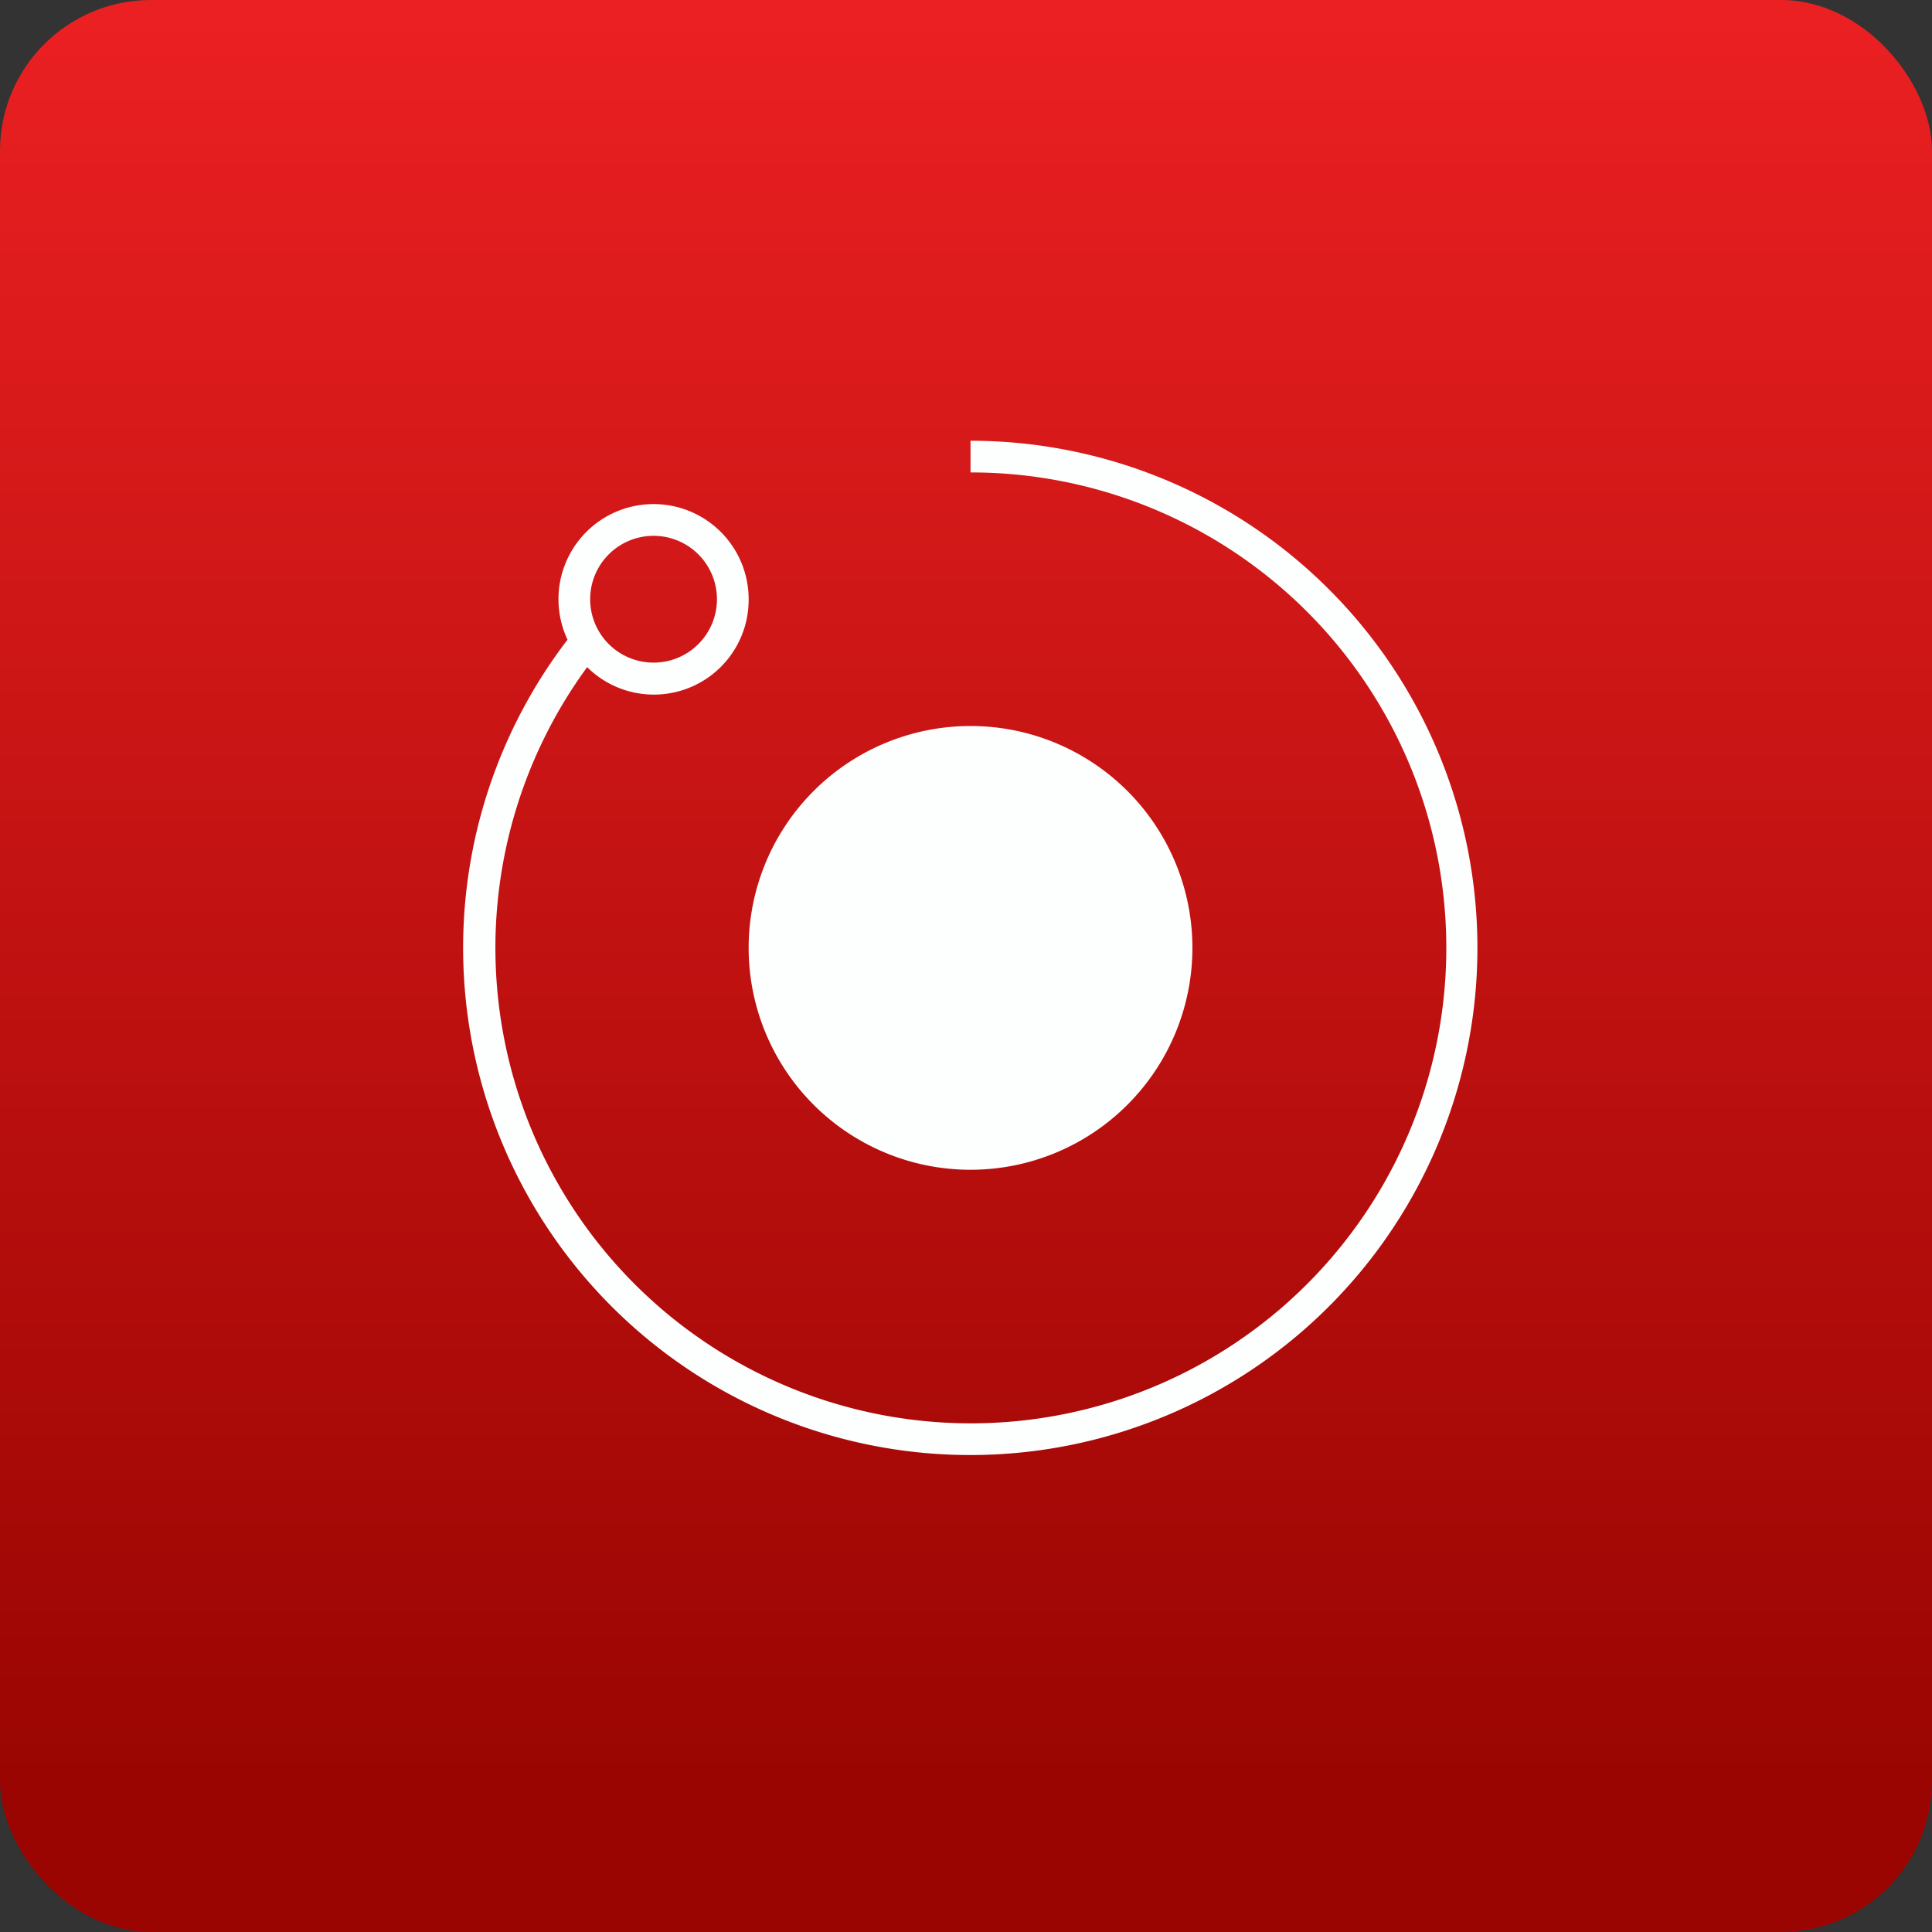
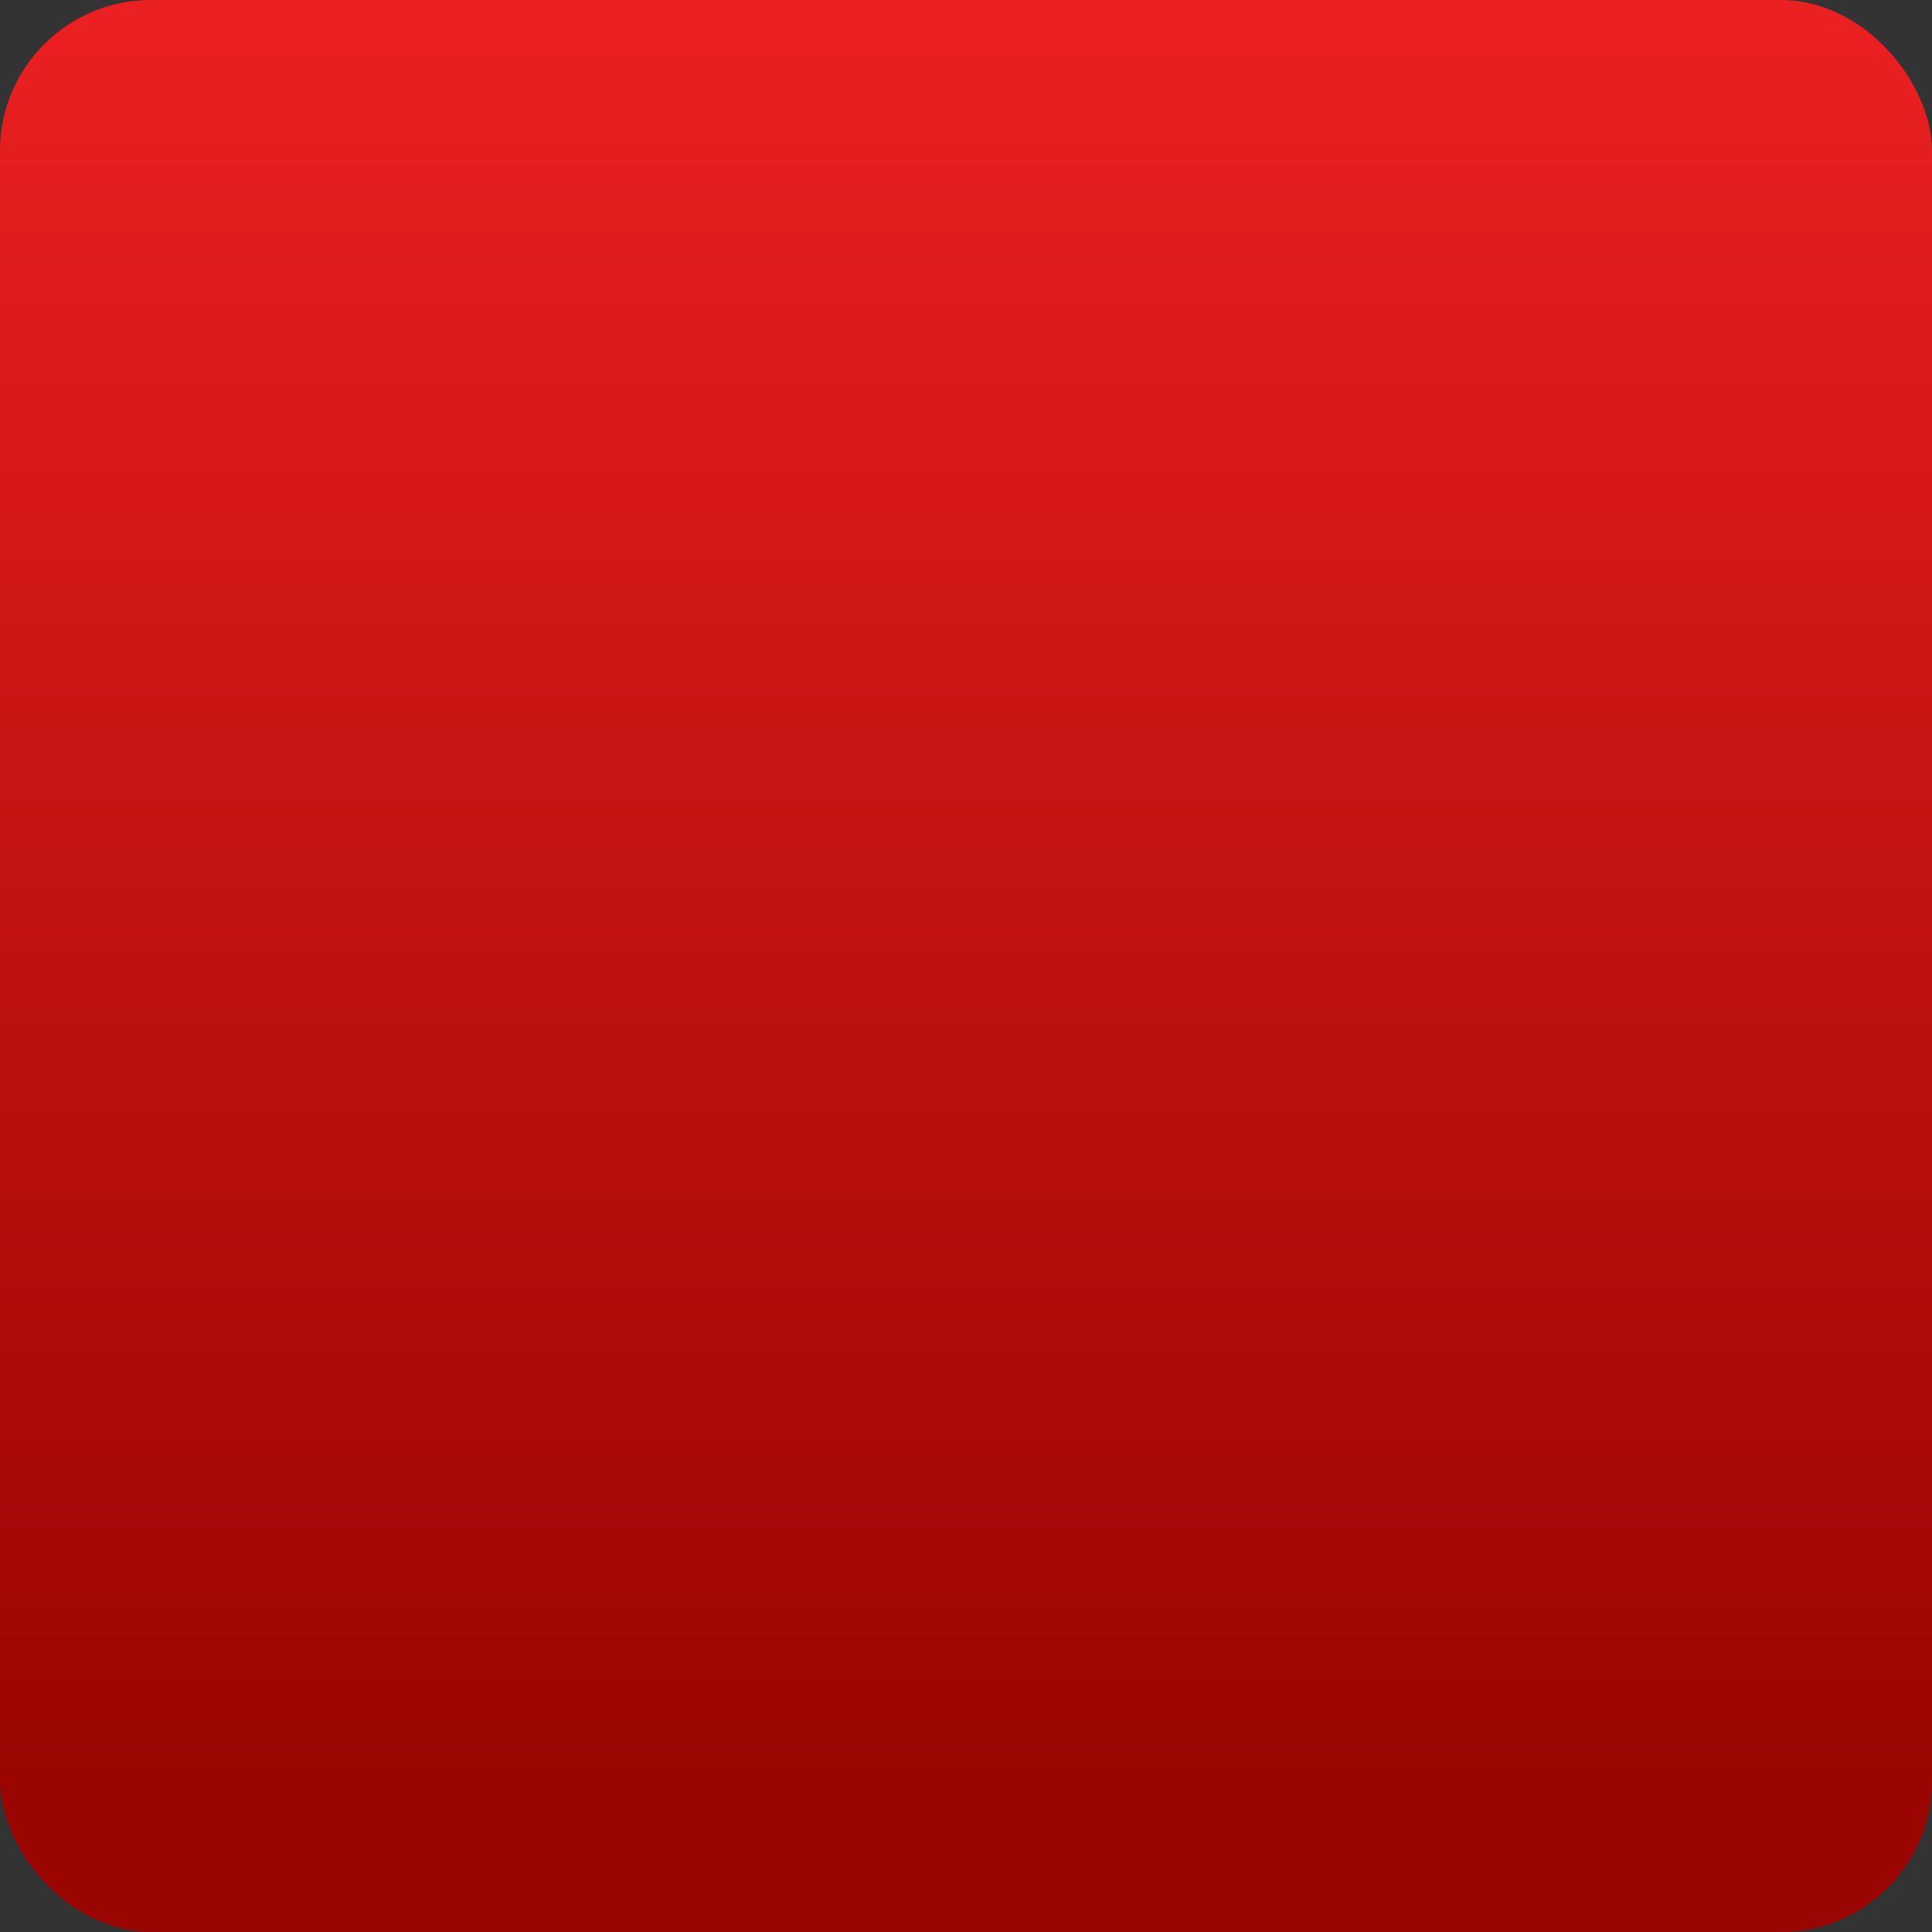
<svg xmlns="http://www.w3.org/2000/svg" width="64" height="64" viewBox="0 0 64 64">
  <rect x="0" y="0" width="64" height="64" fill="#333333" stroke="none" />
  <rect x="0" y="0" width="64" height="64" rx="5" ry="5" fill="url(#fb100)" />
  <path fill="url(#fb100)" d="M 2.75,2 L 61.55,2 L 61.55,60.80 L 2.75,60.80 L 2.75,2" />
-   <path fill-rule="evenodd" d="M 32.15,15.65 A 15.75,15.75 0 1,1 19.45,22.10 A 3.14,3.14 0 0,0 24.80,19.85 A 3.15,3.15 0 1,0 18.80,21.19 A 16.80,16.80 0 1,0 32.15,14.60 L 32.15,15.65 M 21.65,21.95 A 2.10,2.10 0 1,0 21.65,17.75 A 2.10,2.10 0 0,0 21.65,21.95 M 32.15,38.75 A 7.35,7.35 0 1,0 32.15,24.05 A 7.35,7.35 0 0,0 32.15,38.75" fill="#fdffff" />
  <defs>
    <linearGradient id="fb100" x1="32.15" y1="0.0" x2="32.15" y2="58.8" gradientUnits="userSpaceOnUse">
      <stop stop-color="#eb2022" />
      <stop offset="1" stop-color="#9a0502" />
    </linearGradient>
  </defs>
</svg>